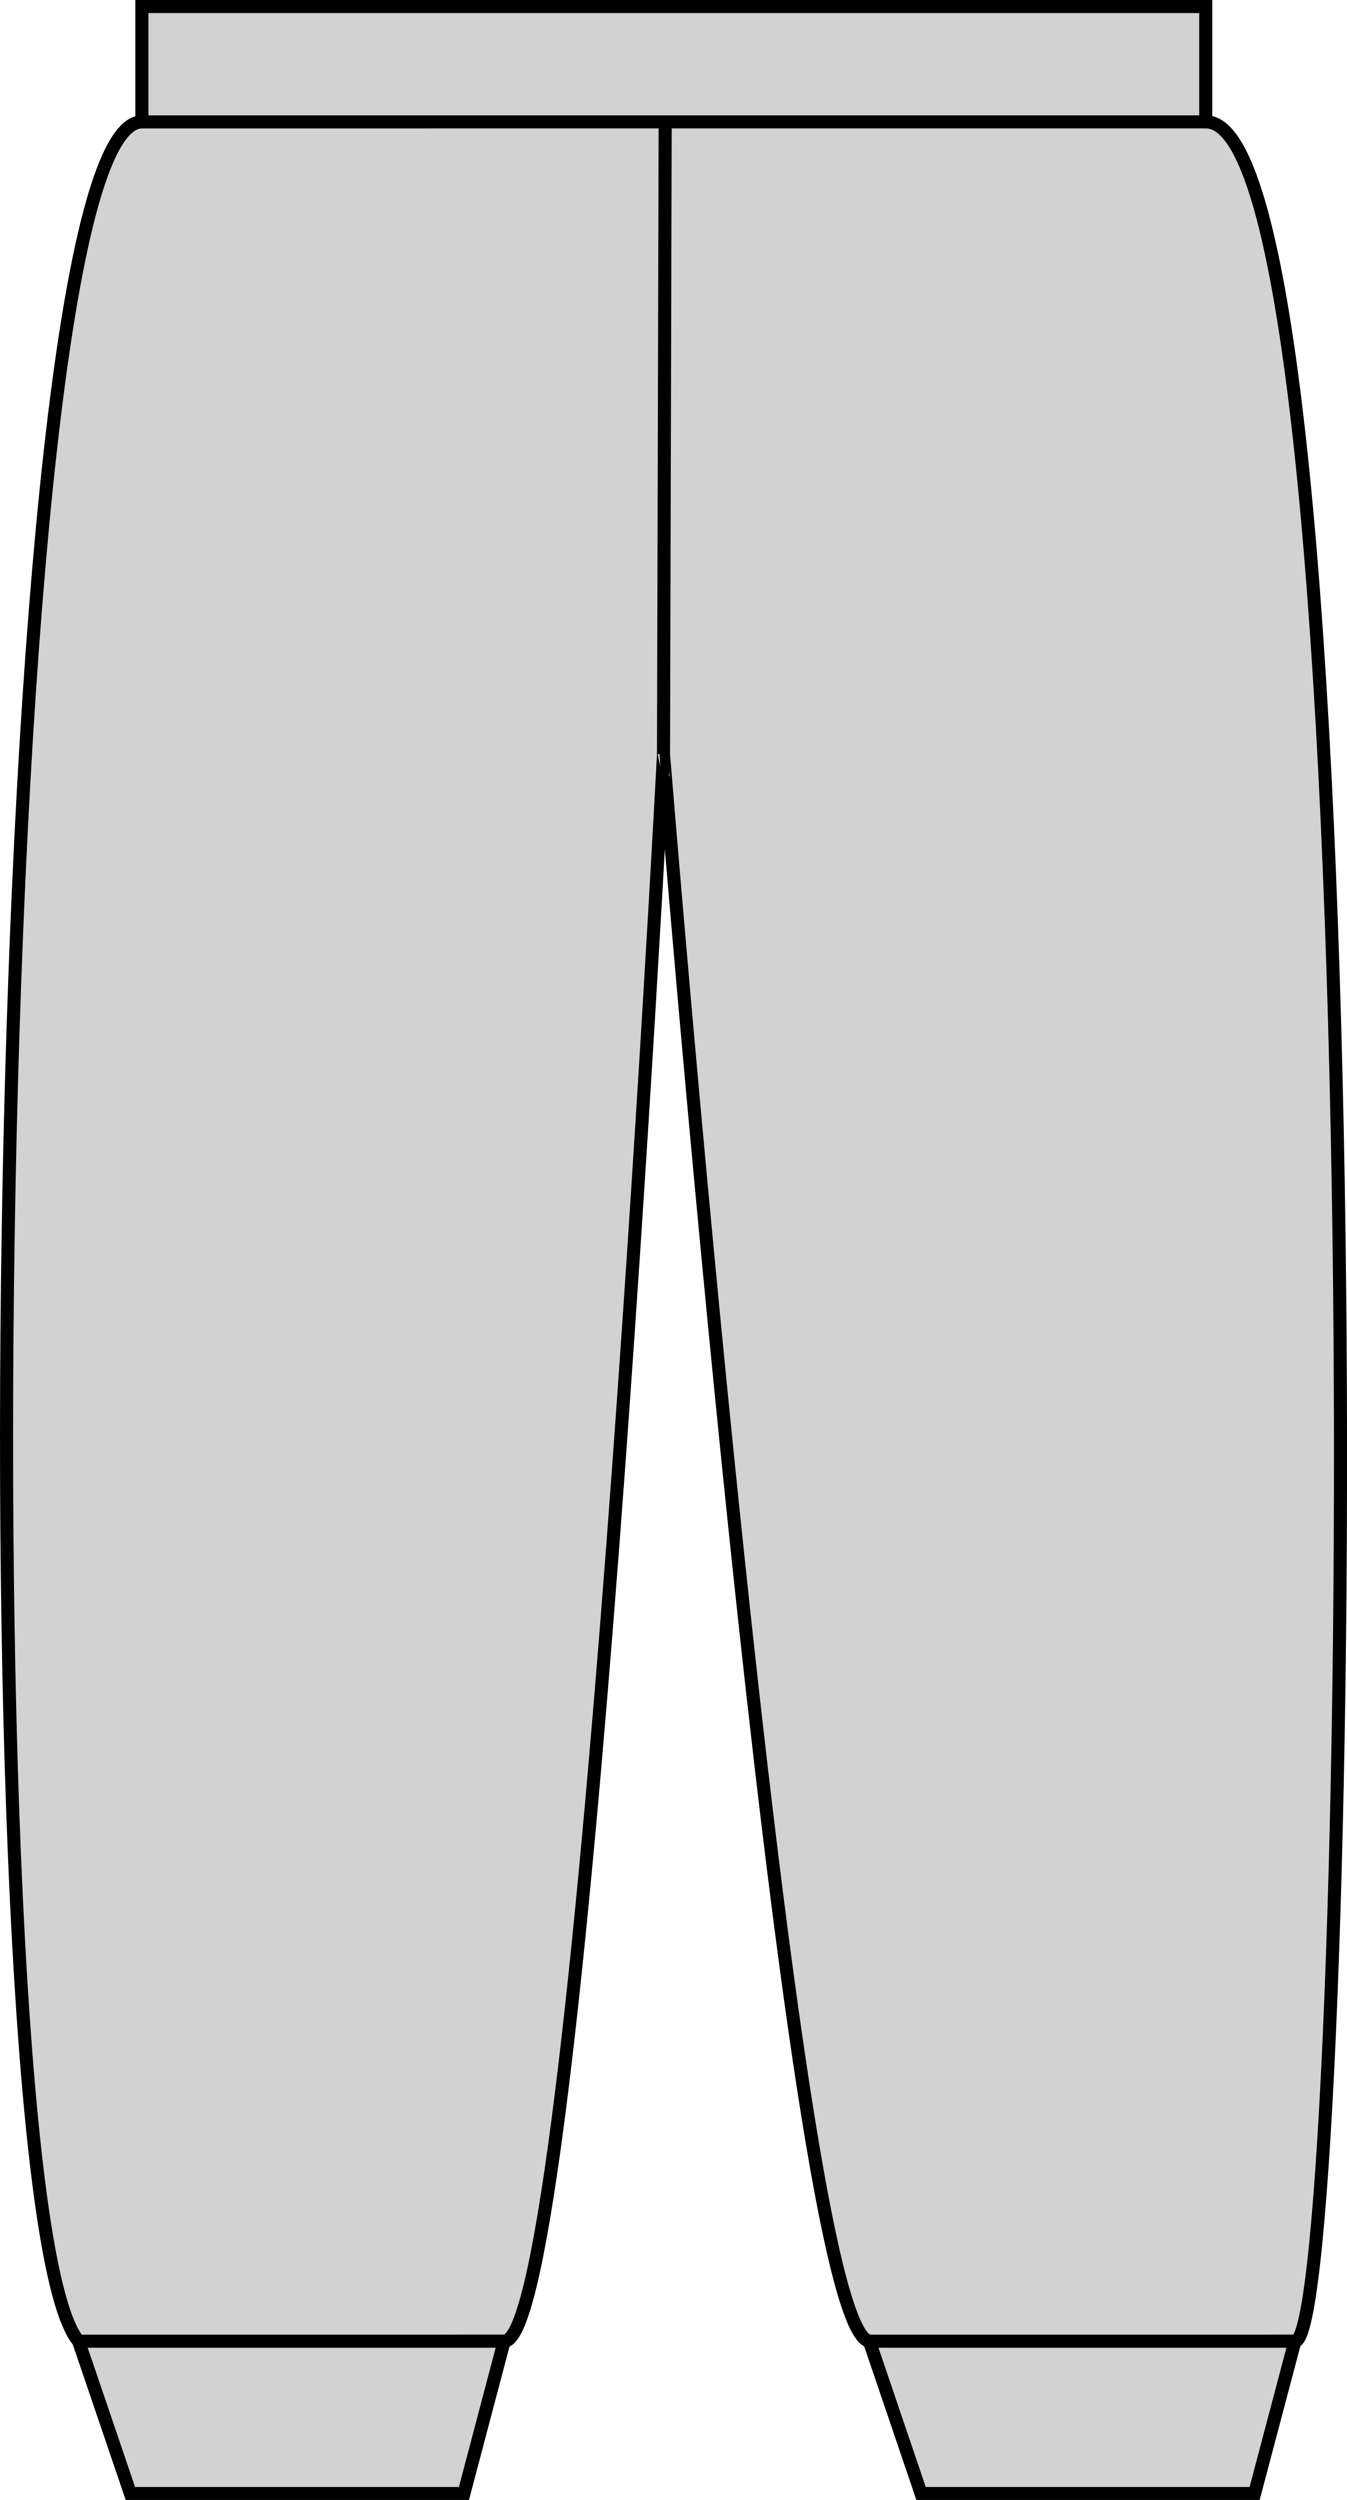
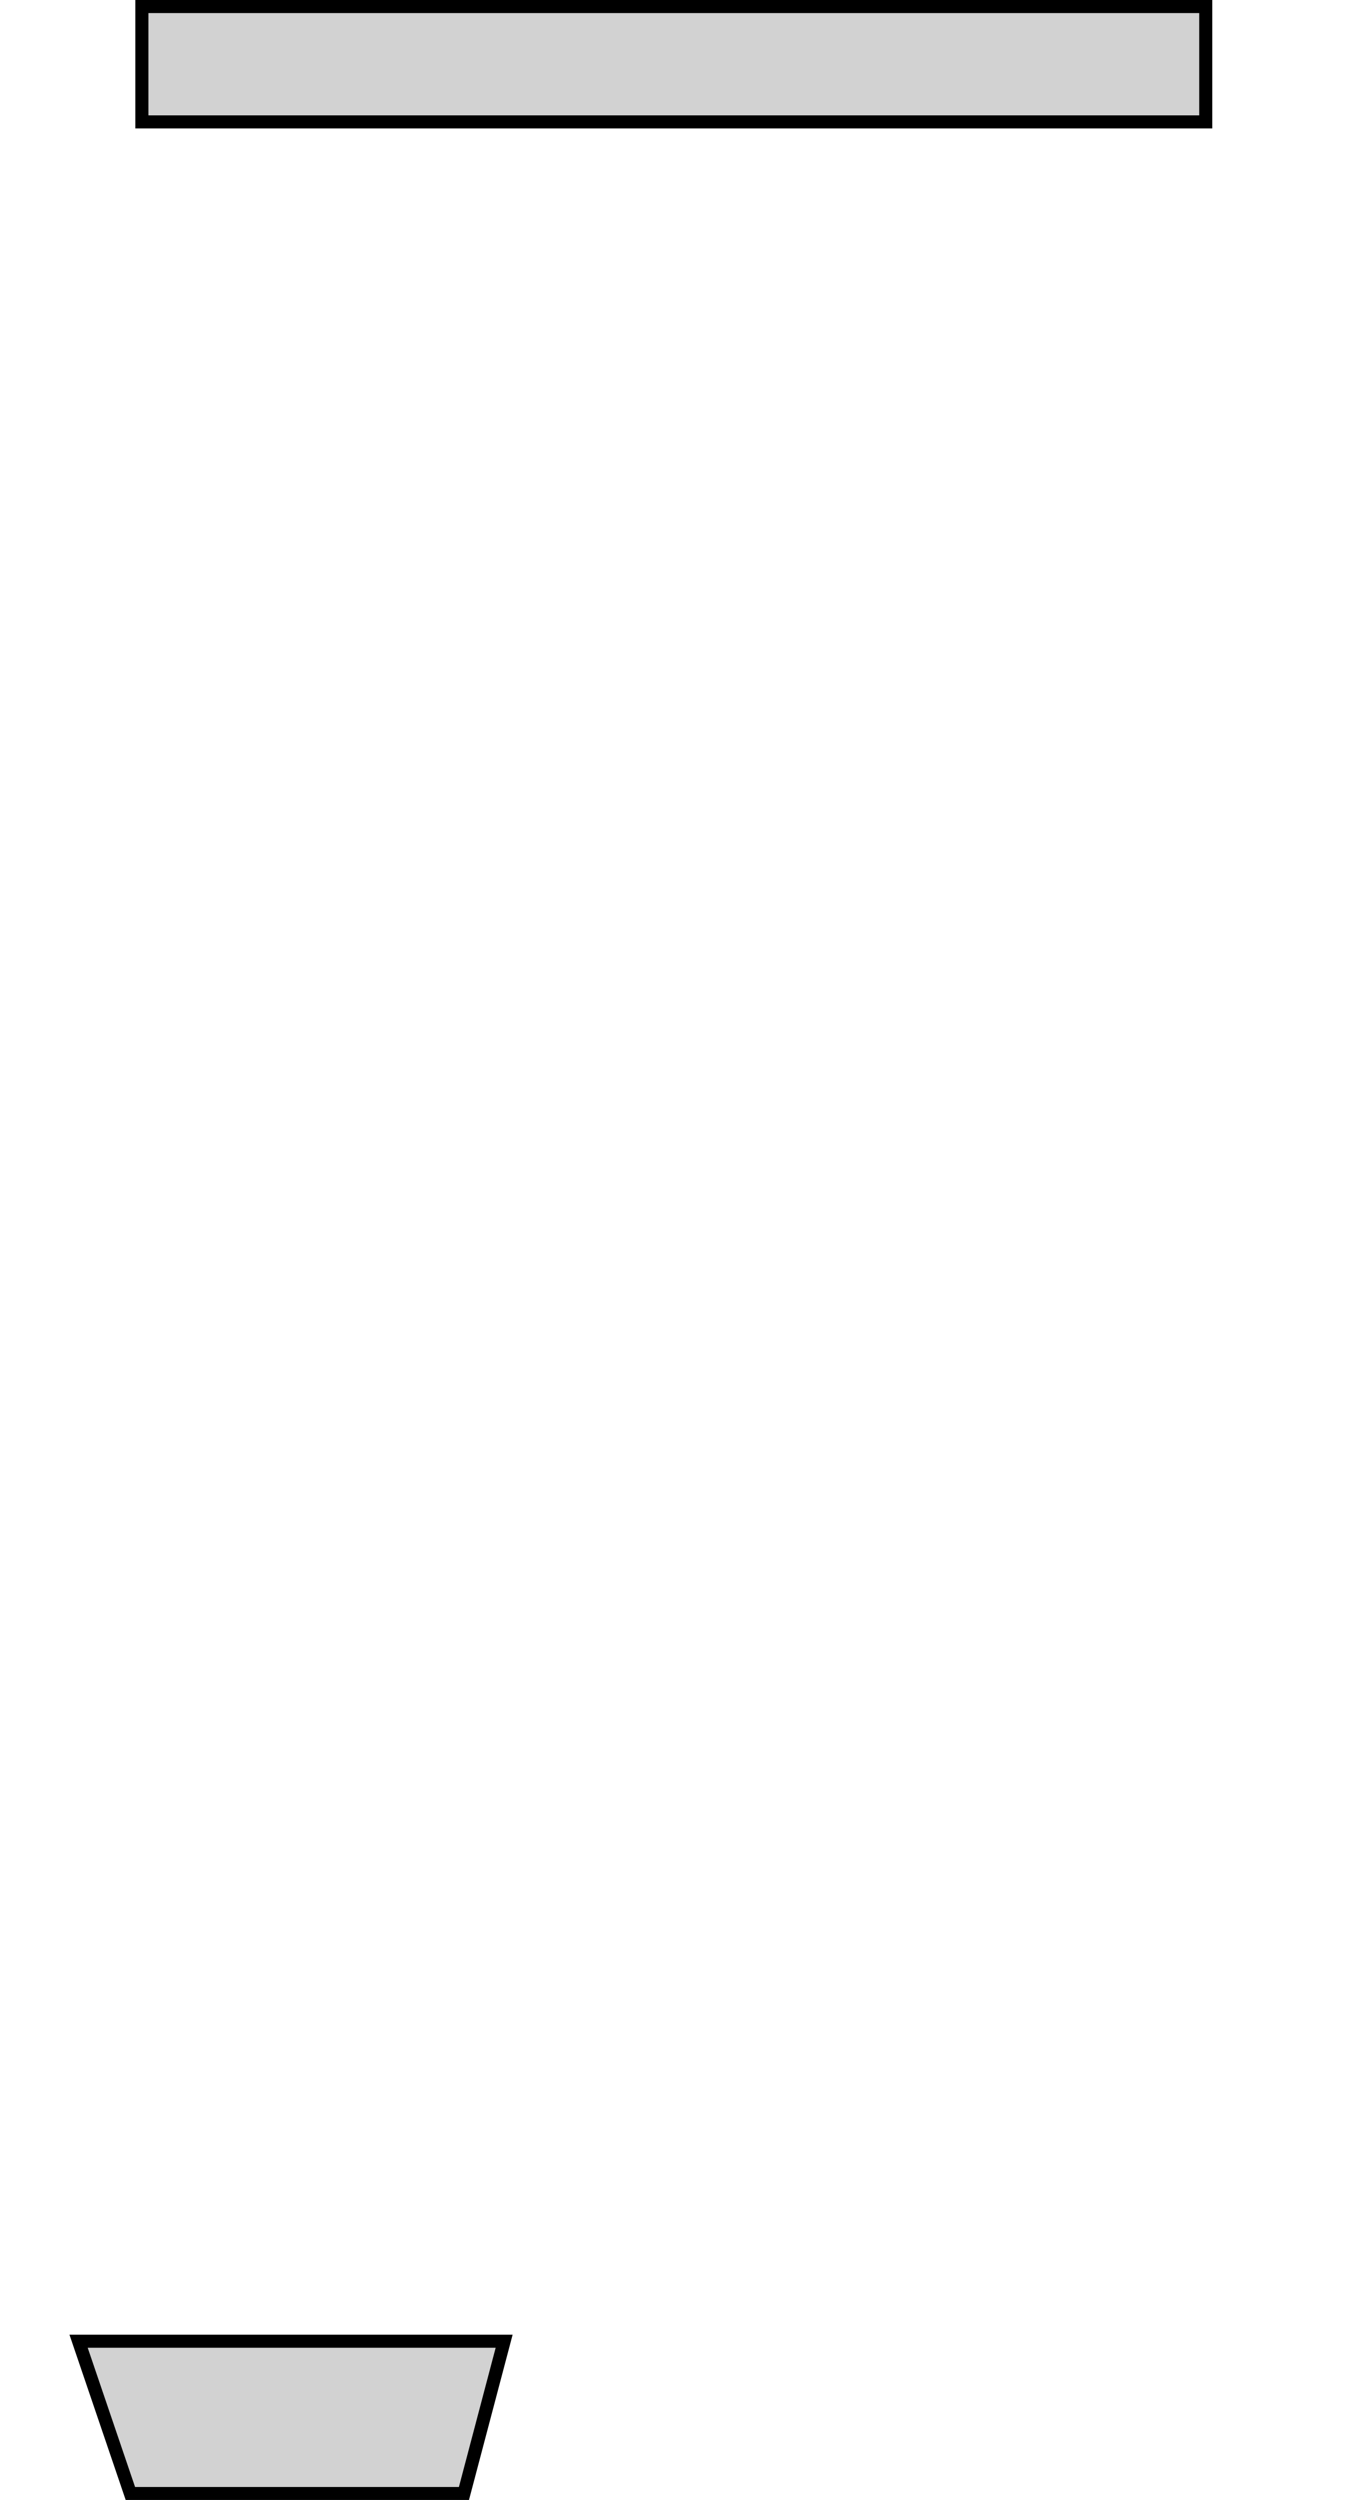
<svg xmlns="http://www.w3.org/2000/svg" version="1.1" id="heather_grey" x="0px" y="0px" viewBox="0 0 14.639 27.152" style="enable-background:new 0 0 14.639 27.152;" xml:space="preserve">
  <g>
    <g>
      <polygon style="fill:#D2D2D2;stroke:#000000;stroke-width:0.142;stroke-miterlimit:3.864;" points="1.542,0.071 13.104,0.071     13.104,1.324 1.542,1.324 1.542,0.071   " />
-       <path style="fill:#D2D2D2;stroke:#000000;stroke-width:0.142;stroke-miterlimit:3.864;" d="M1.542,1.324    c-1.688,0.008-1.931,22.658-0.688,24.104c1.184,0.097,2.5,0,4.625,0c0.835,0,1.732-17.238,1.732-17.238S8.58,25.296,9.448,25.428    c2.135,0.325,2.867,0,4.625,0c0.65,0,0.949-24.129-0.969-24.104H1.542z" />
      <polygon style="fill:#D2D2D2;stroke:#000000;stroke-width:0.142;stroke-miterlimit:3.864;" points="0.854,25.428 5.479,25.428     5.042,27.082 1.417,27.082 0.854,25.428   " />
-       <polygon style="fill:#D2D2D2;stroke:#000000;stroke-width:0.142;stroke-miterlimit:3.864;" points="9.448,25.428 14.073,25.428     13.635,27.082 10.01,27.082 9.448,25.428   " />
-       <line style="fill:none;stroke:#000000;stroke-width:0.142;stroke-miterlimit:3.864;" x1="7.211" y1="8.19" x2="7.229" y2="1.361" />
    </g>
  </g>
</svg>